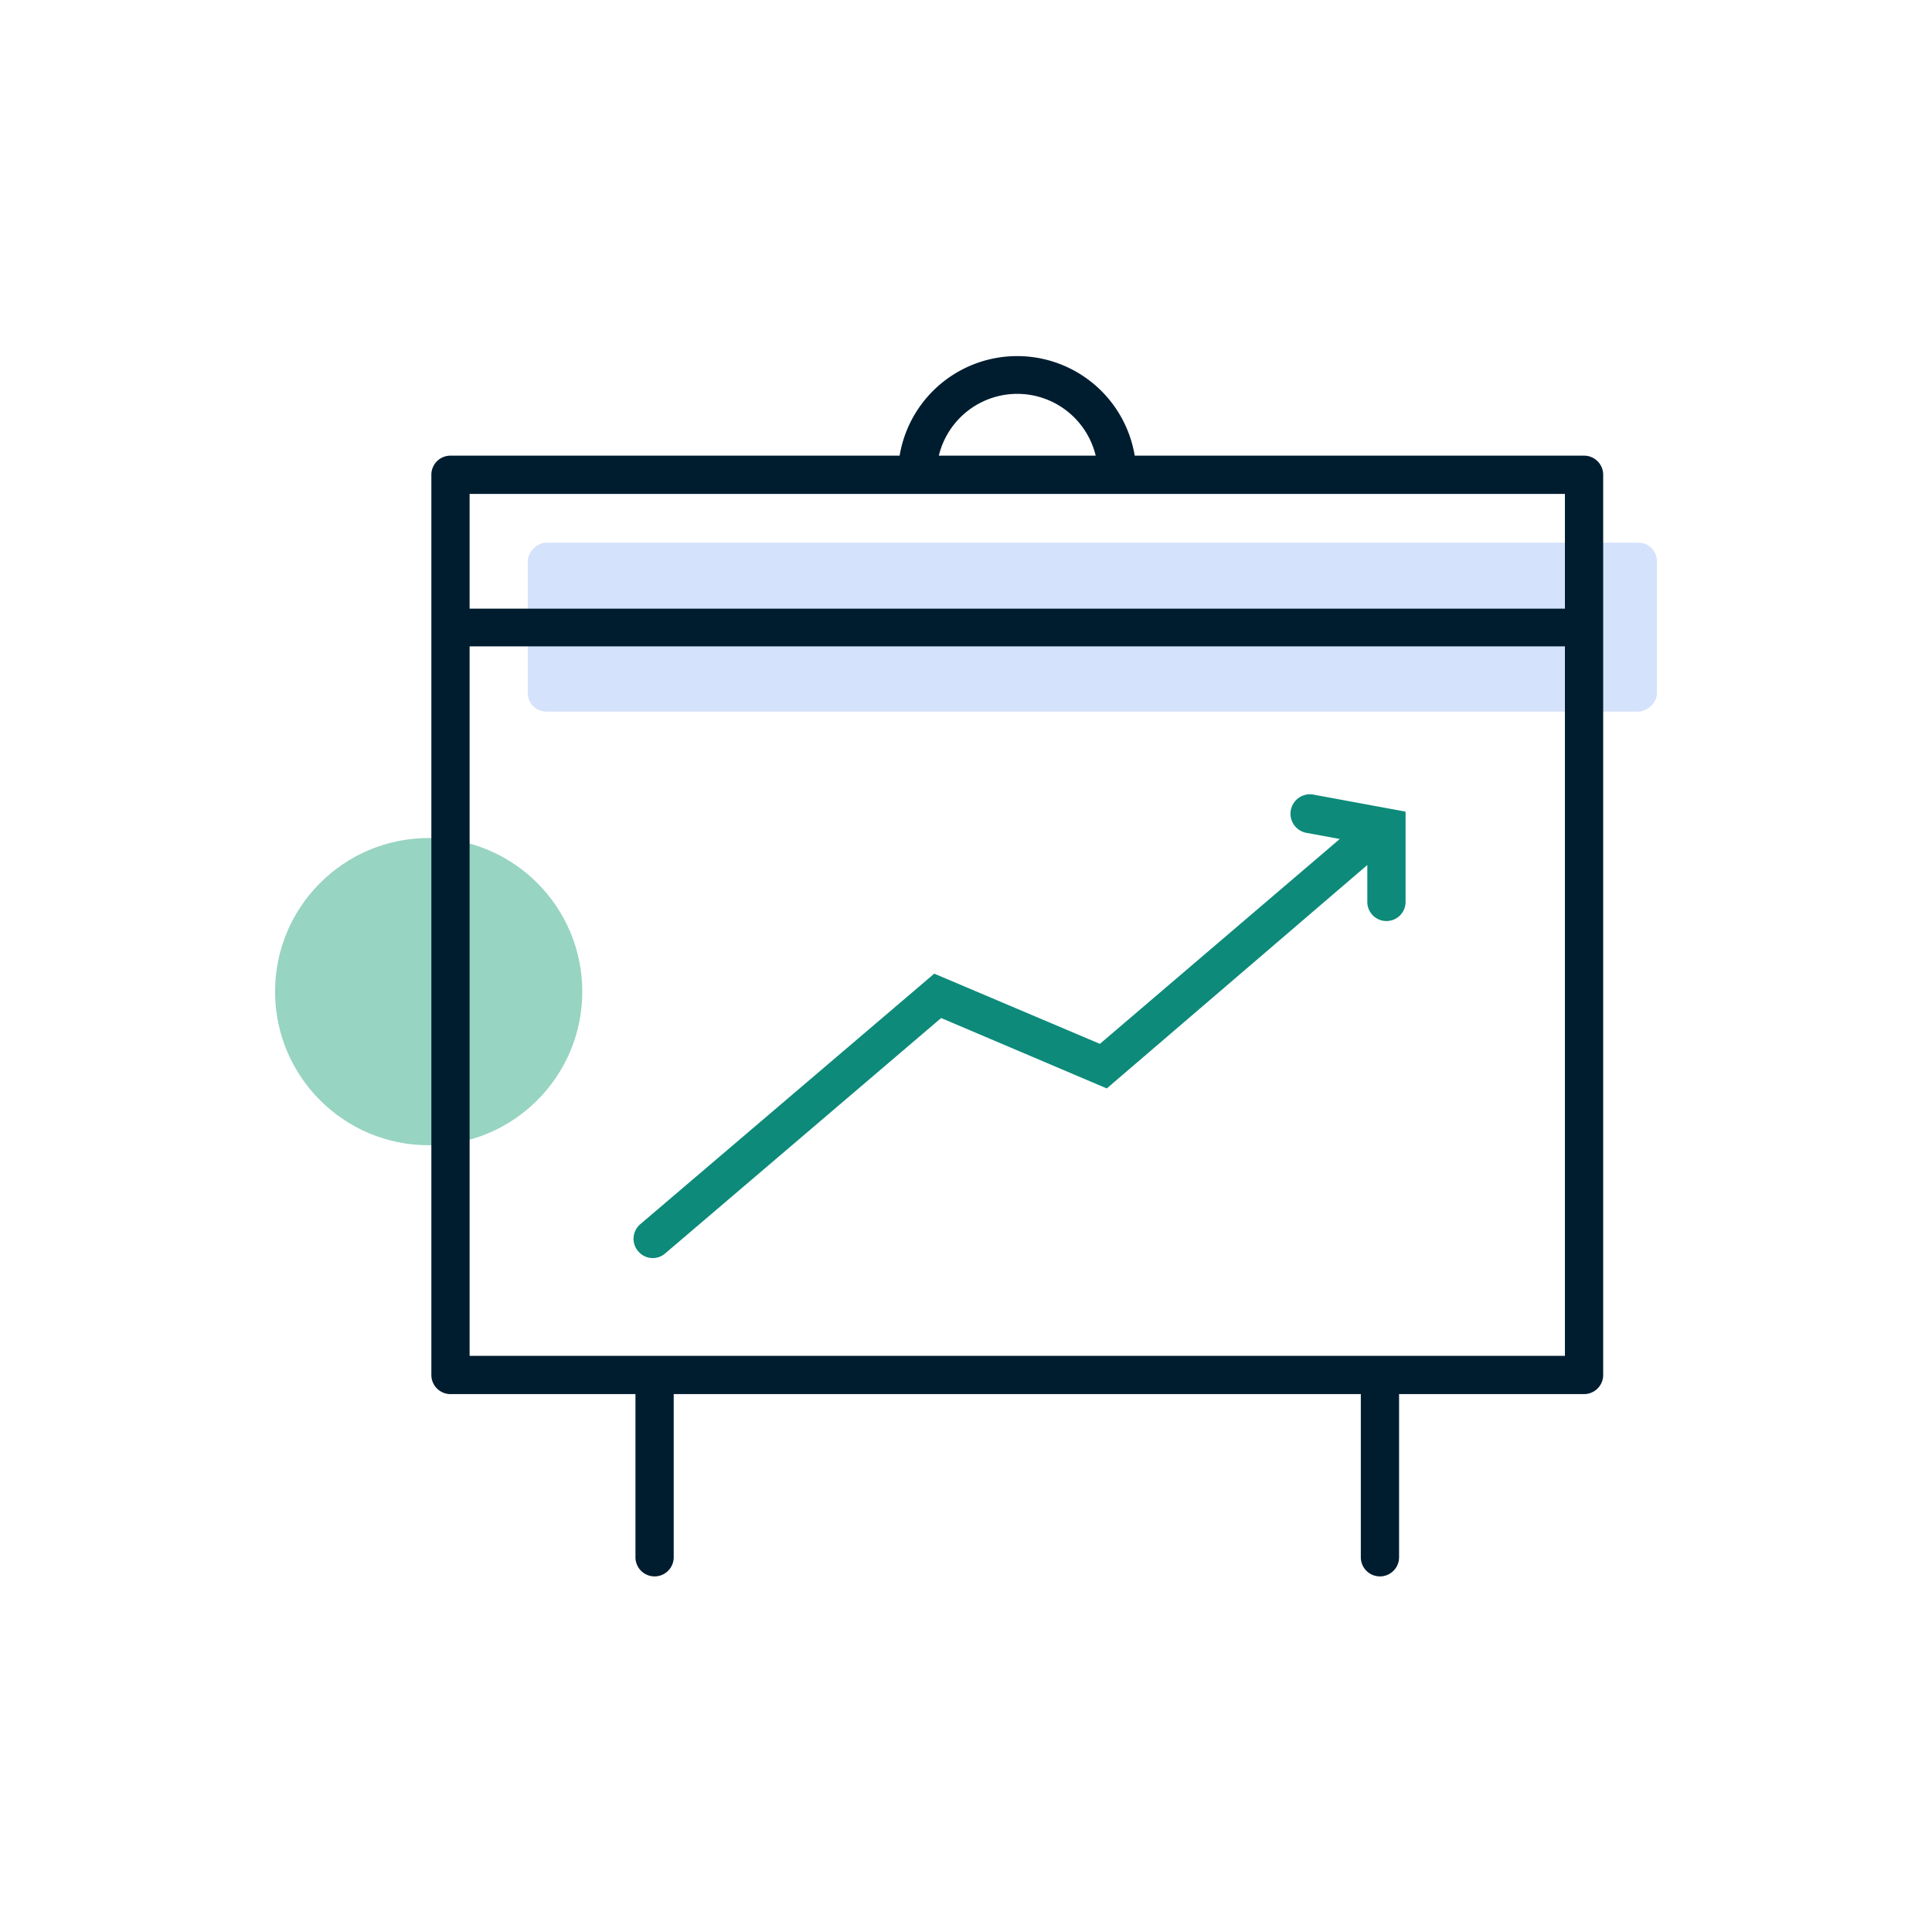
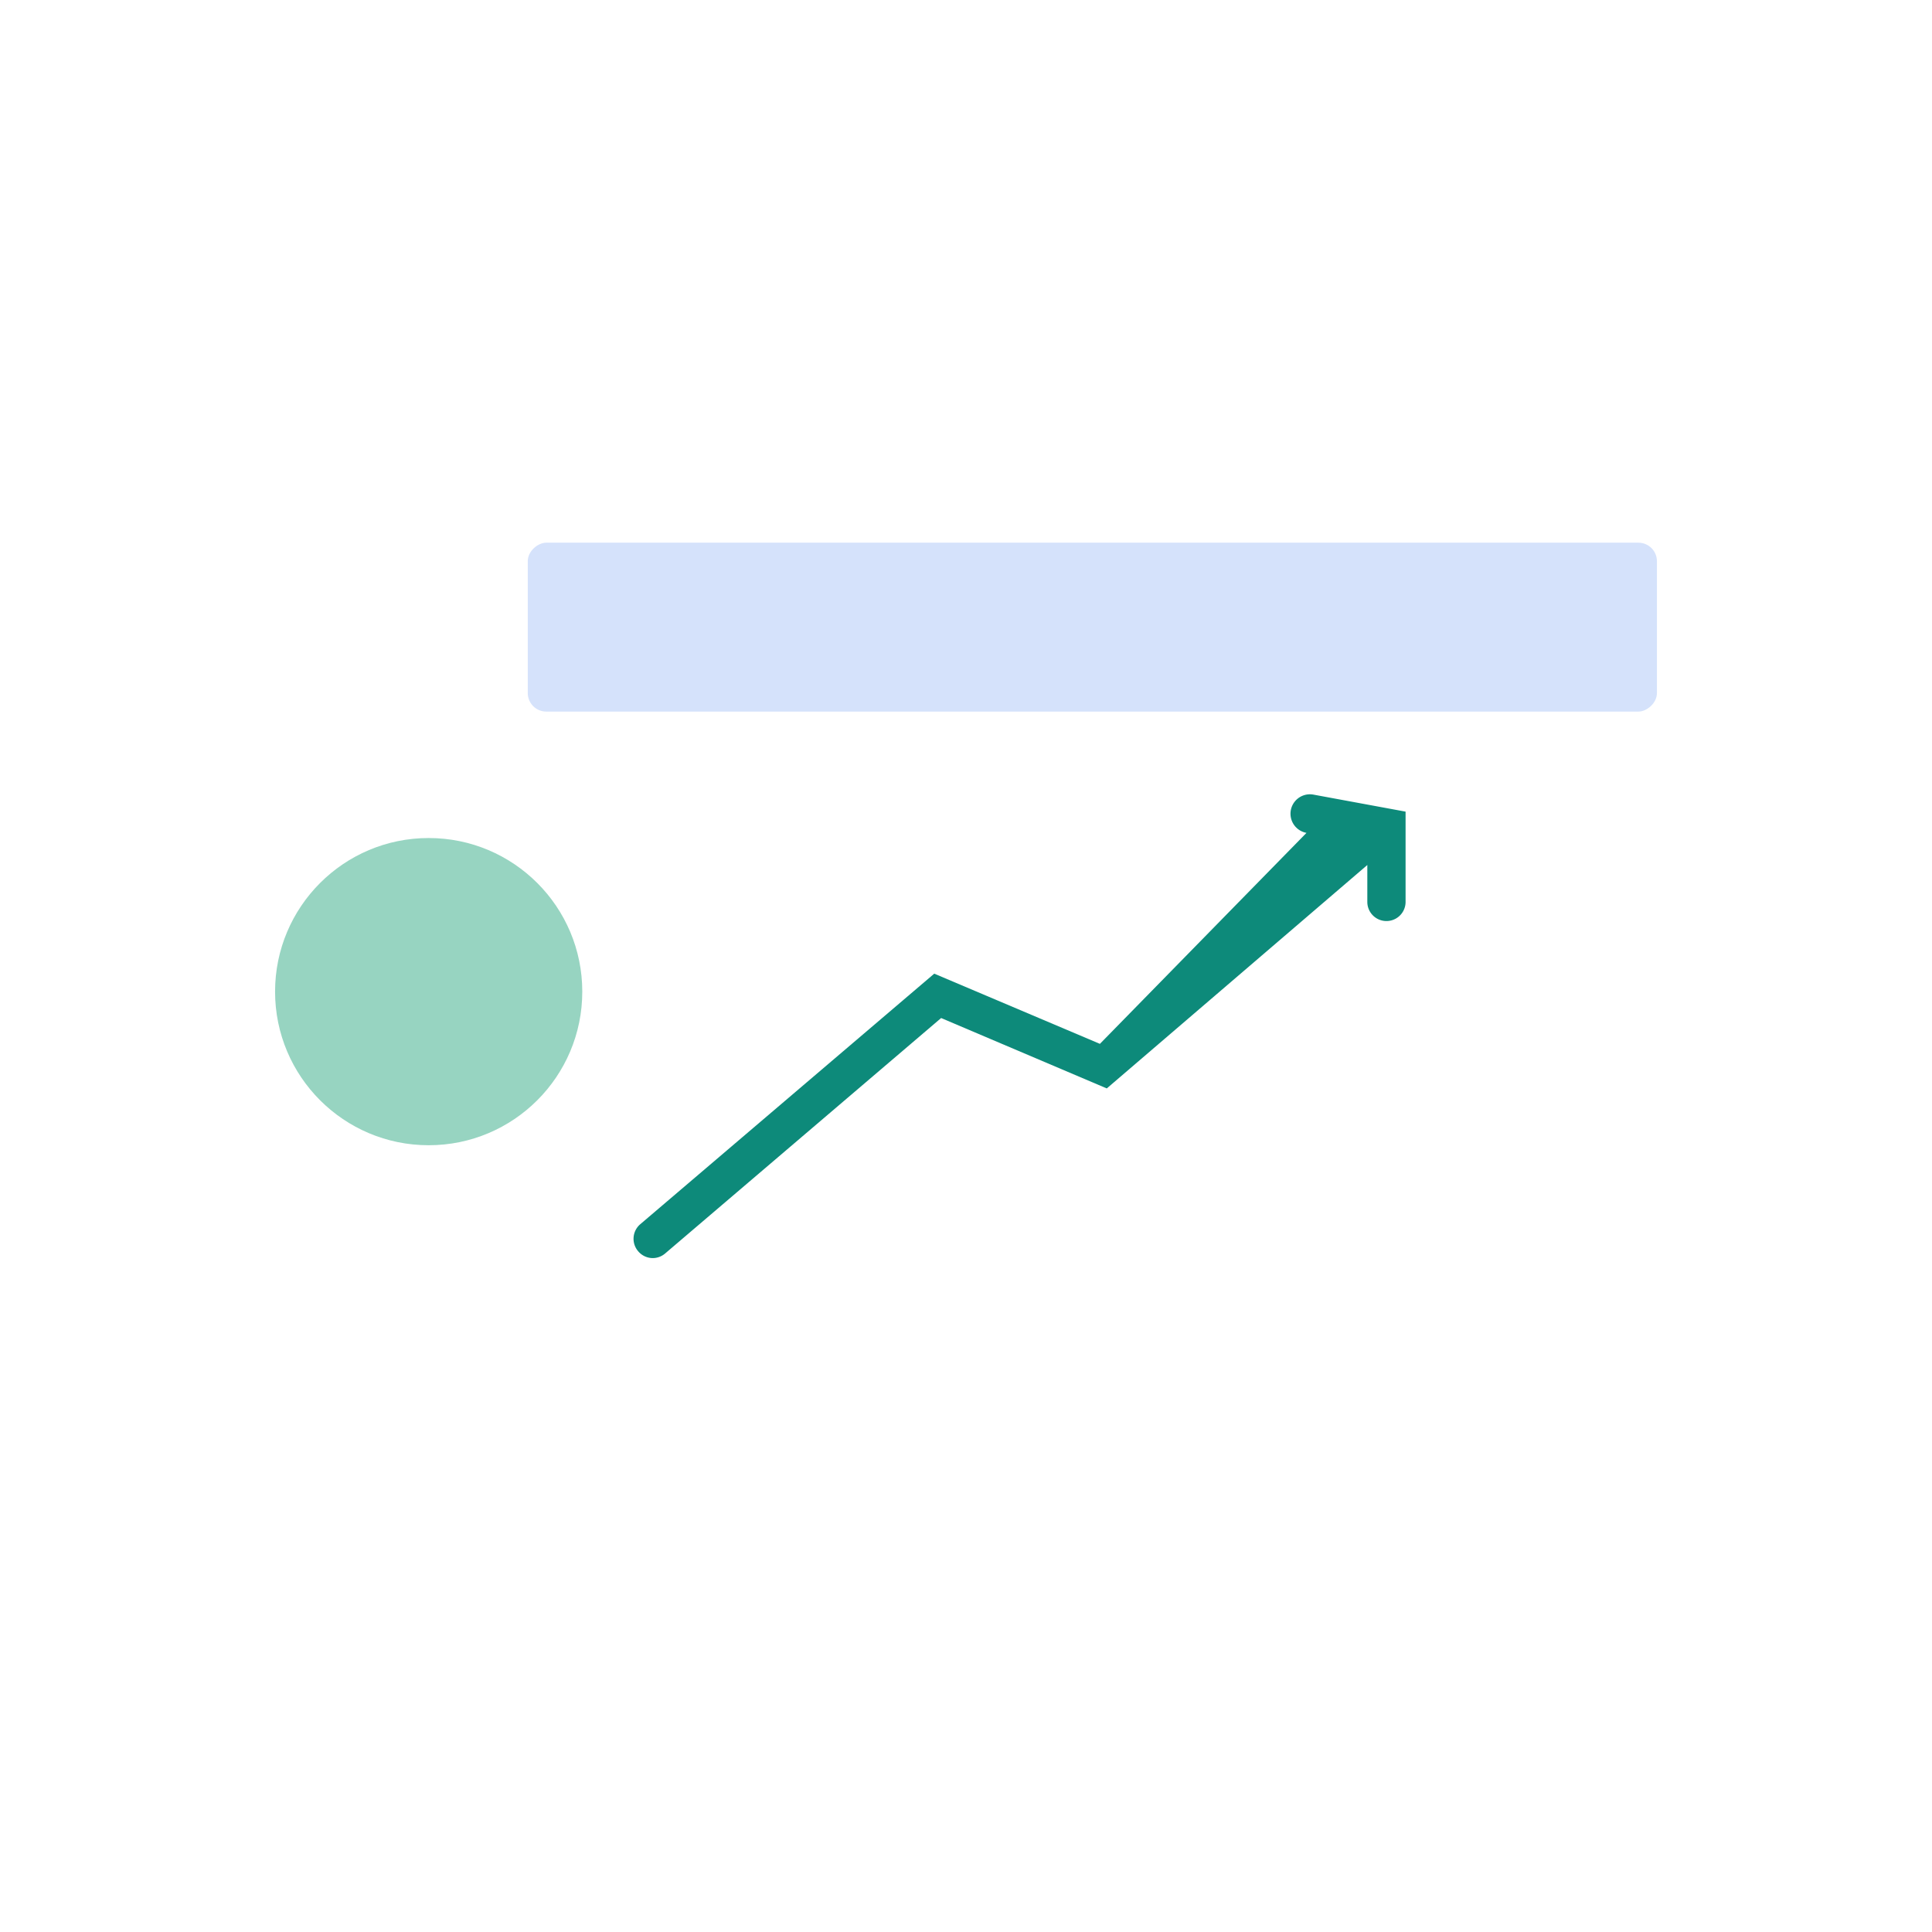
<svg xmlns="http://www.w3.org/2000/svg" viewBox="0 0 101 101">
  <defs>
    <style>.cls-1{fill:#d5e2fb;}.cls-2{fill:#97d4c1;}.cls-3{fill:#001d30;}.cls-4{fill:#0d8a7a;}</style>
  </defs>
  <g id="Layer_4" data-name="Layer 4">
    <rect class="cls-1" x="52.69" y="3.27" width="8.83" height="59.03" rx="0.97" transform="translate(89.89 -24.32) rotate(90)" />
    <circle class="cls-2" cx="22.41" cy="51.84" r="8.03" />
-     <path class="cls-3" d="M82.81,23.82H59.32a6.23,6.23,0,0,0-12.29,0H23.55a1,1,0,0,0-1,1V71.88a1,1,0,0,0,1,1h9.67v8.53a1,1,0,0,0,2,0V72.88H71.14v8.53a1,1,0,0,0,2,0V72.88h9.67a1,1,0,0,0,1-1V24.82A1,1,0,0,0,82.81,23.82ZM53.18,20.59a4.22,4.22,0,0,1,4.1,3.23h-8.2A4.22,4.22,0,0,1,53.18,20.59ZM24.55,25.82H81.81v6H24.55Zm0,45.06V33.79H81.81V70.88Z" />
-     <path class="cls-4" d="M68.66,41.54a1,1,0,0,0-.36,2l1.74.32L57.5,54.57,48.84,50.9,33.47,64a1,1,0,0,0-.11,1.41,1,1,0,0,0,.76.36,1,1,0,0,0,.65-.24L49.2,53.22l8.66,3.68L71.48,45.22v1.93a1,1,0,0,0,2,0V42.43Z" />
+     <path class="cls-4" d="M68.66,41.54a1,1,0,0,0-.36,2L57.5,54.57,48.84,50.9,33.47,64a1,1,0,0,0-.11,1.41,1,1,0,0,0,.76.36,1,1,0,0,0,.65-.24L49.2,53.22l8.66,3.68L71.48,45.22v1.93a1,1,0,0,0,2,0V42.43Z" />
  </g>
</svg>